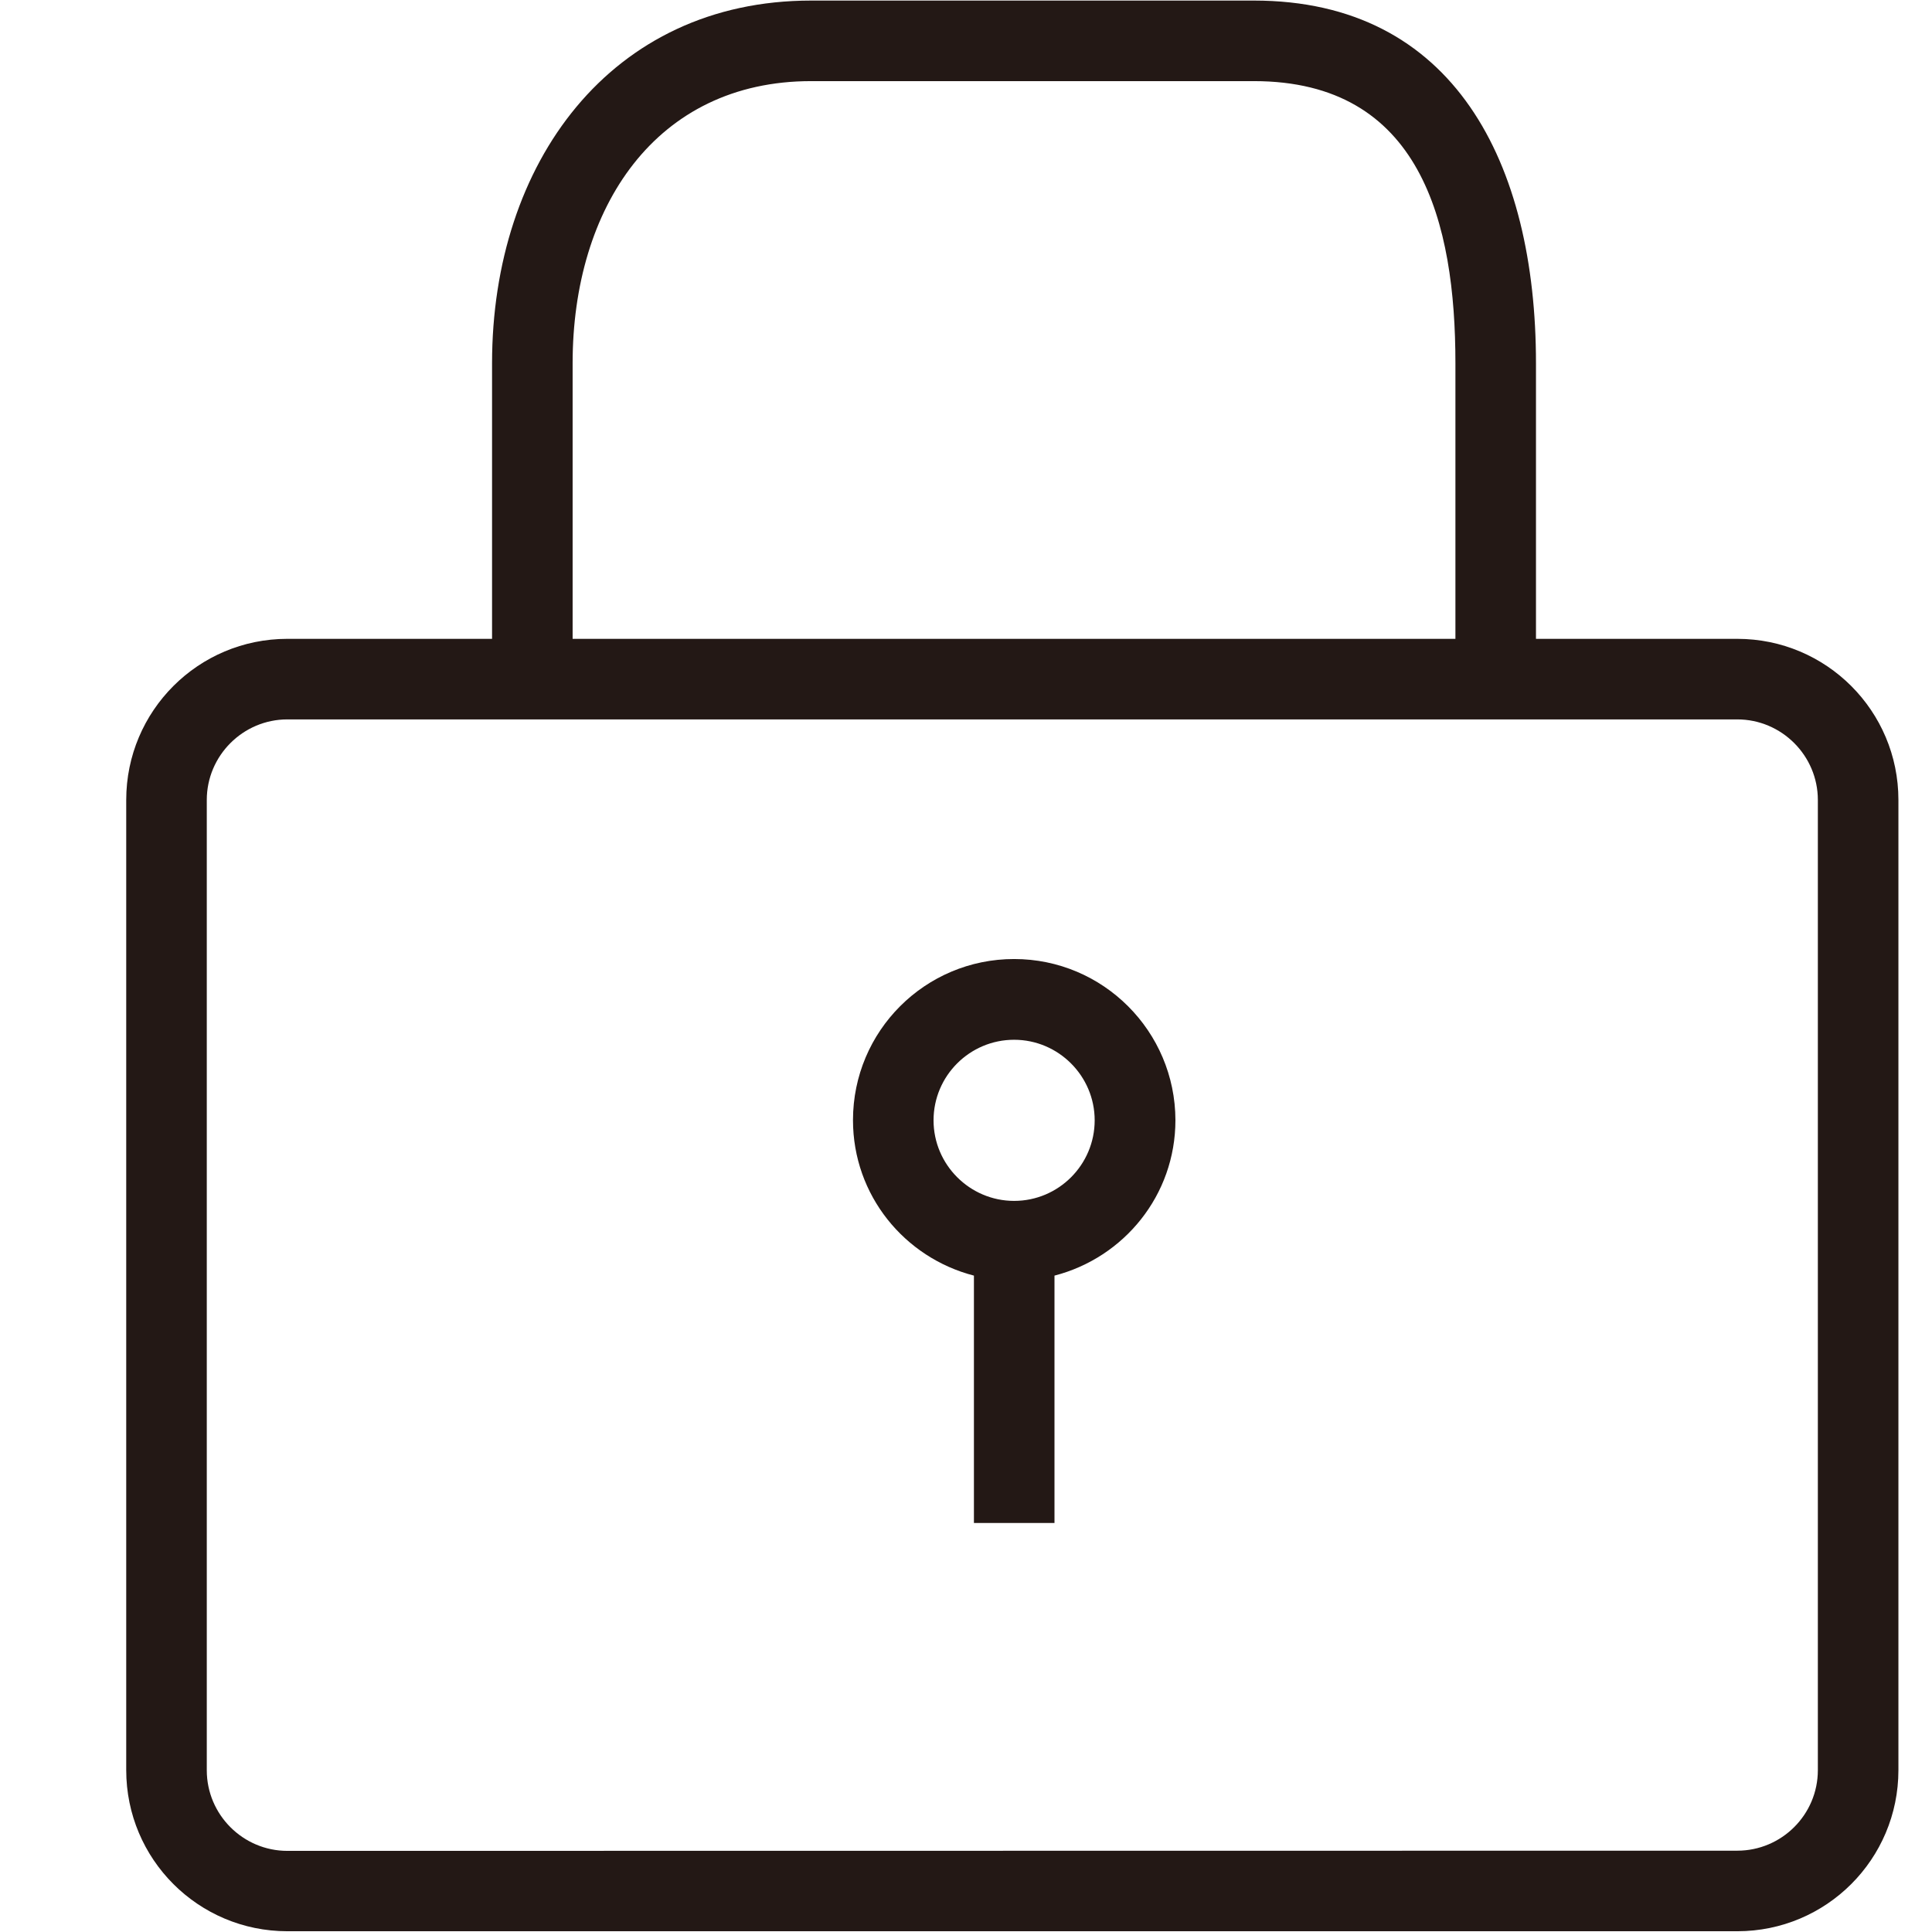
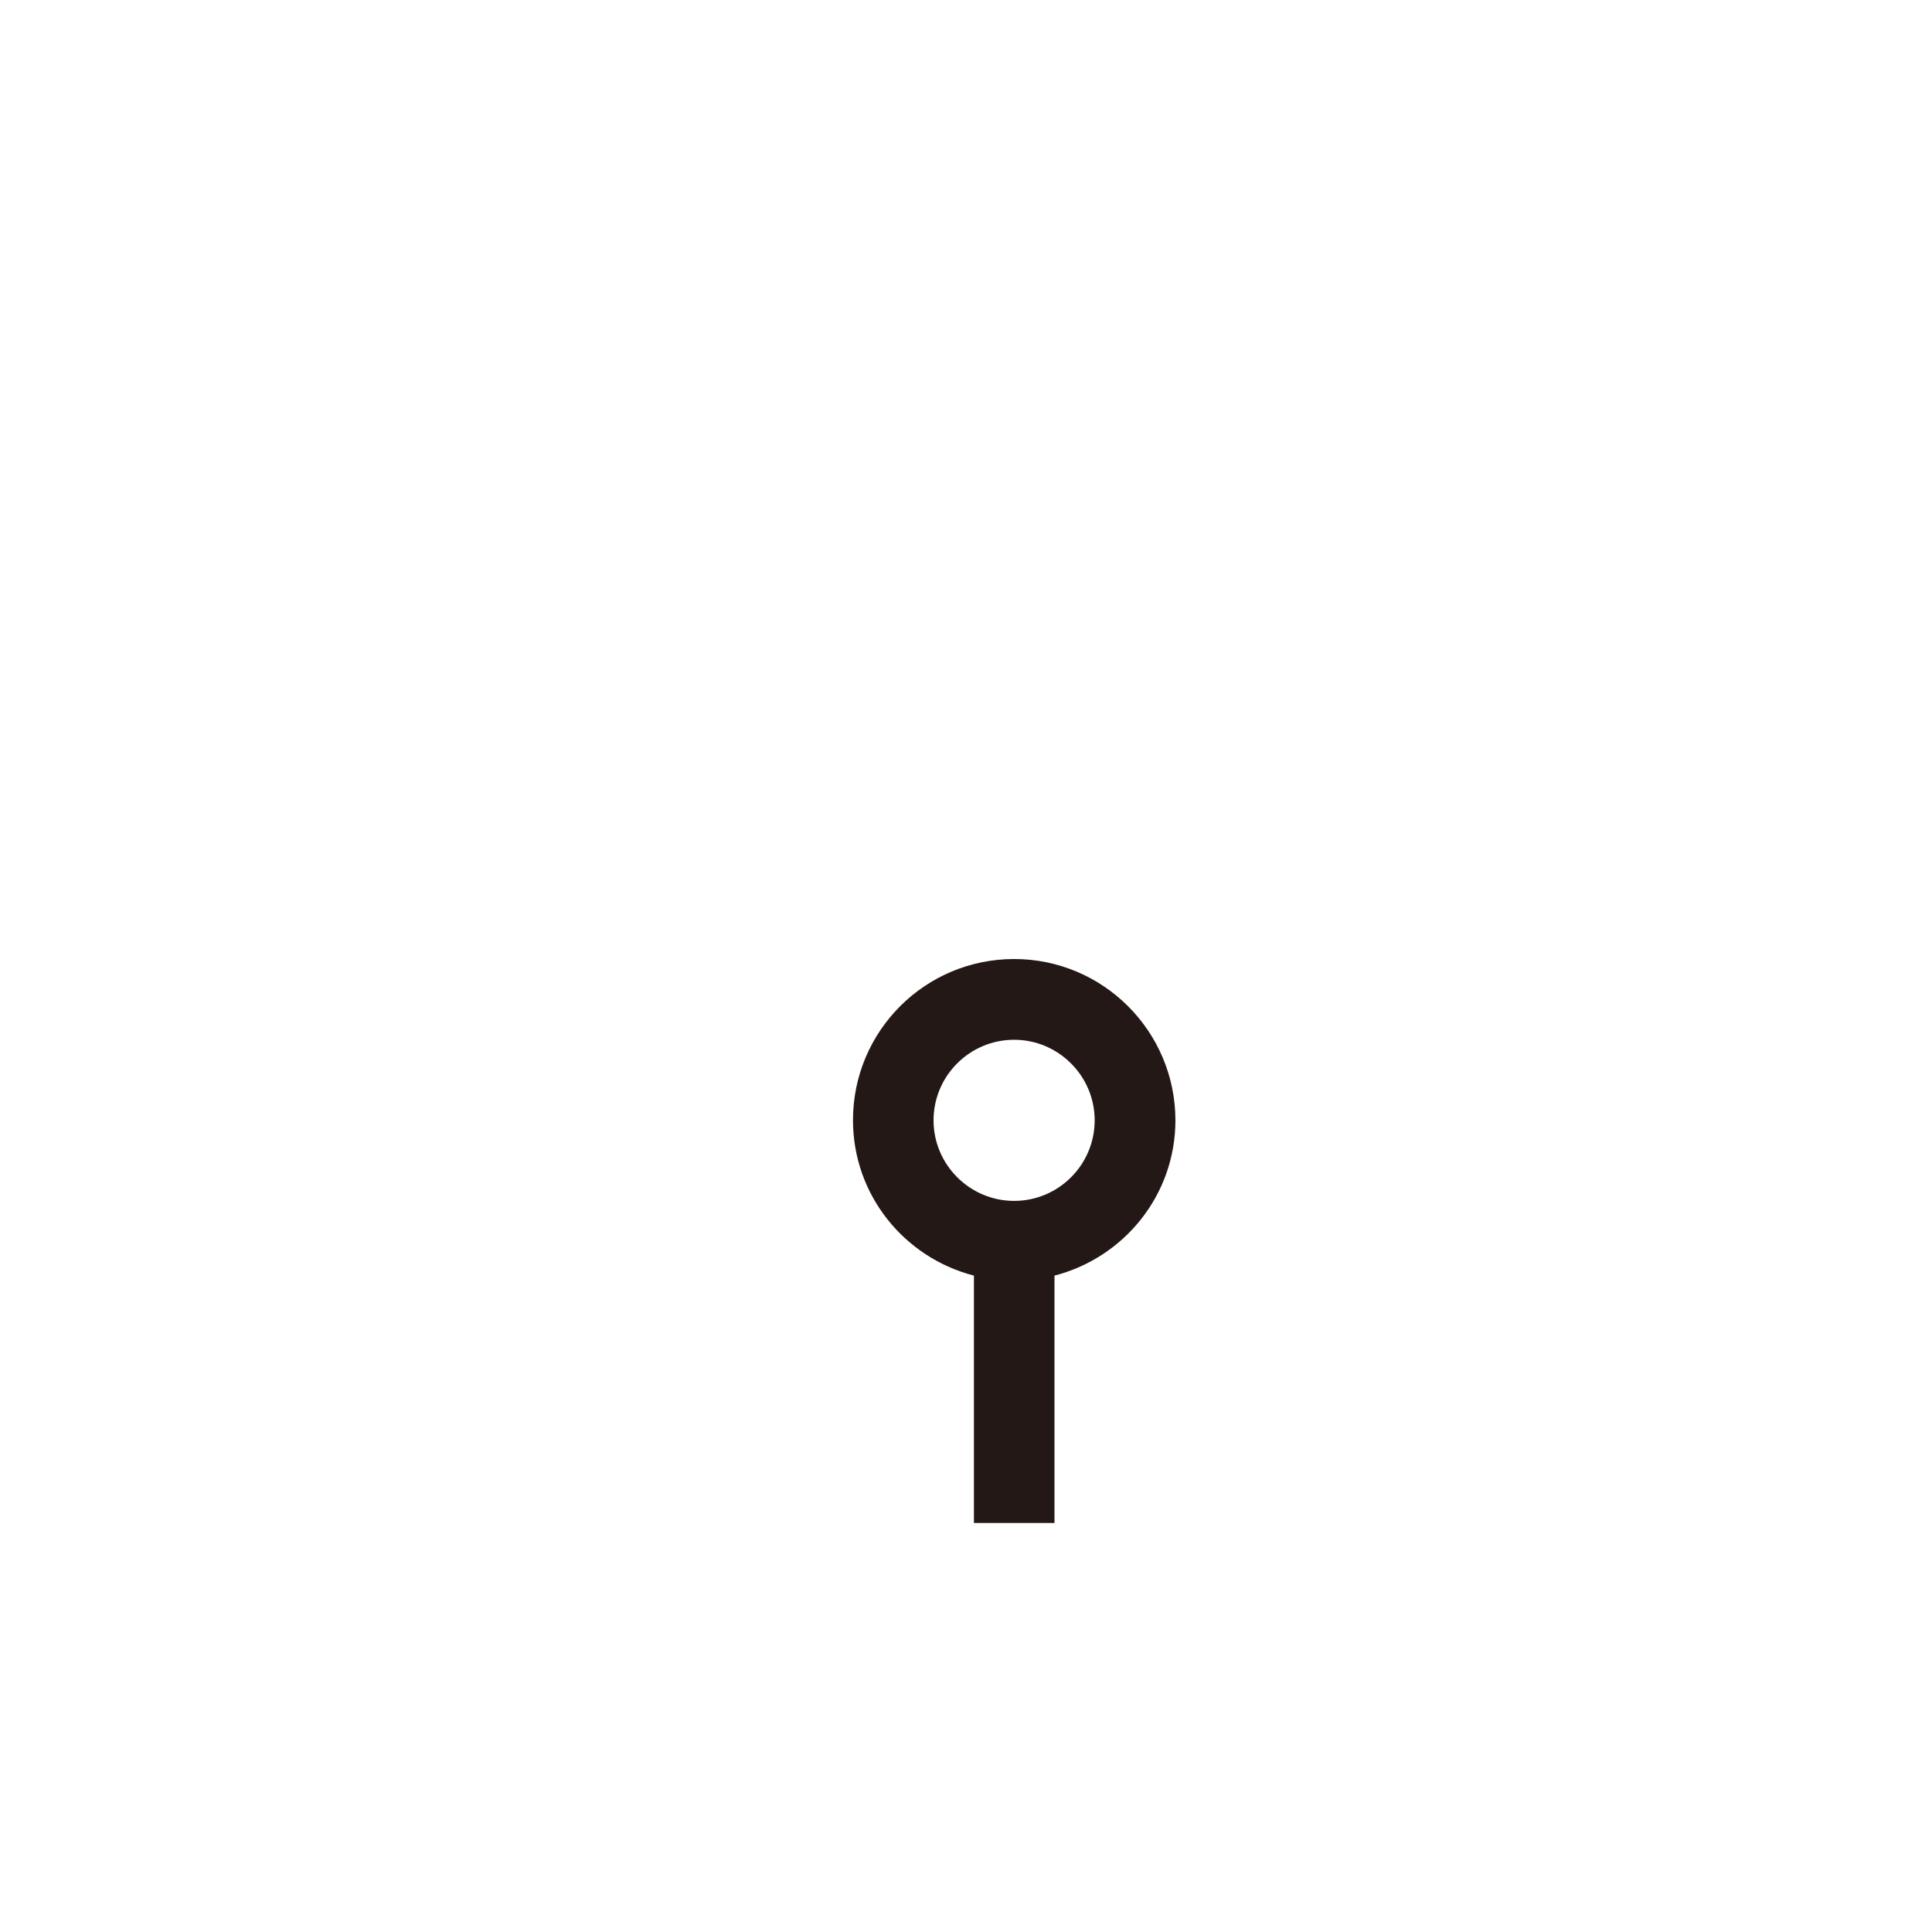
<svg xmlns="http://www.w3.org/2000/svg" viewBox="0 0 1024 1024" version="1.1">
  <path d="M537.5 508.3c-47.2 0-85.4 38.2-85.4 85.4 0 39.8 27.3 72.9 64.1 82.4l0 131.1 42.7 0 0-131.1c36.8-9.5 64.1-42.6 64.1-82.4C622.9 546.6 584.7 508.3 537.5 508.3zM537.5 636.5c-23.5 0-42.7-19.2-42.7-42.7 0-23.6 19.2-42.7 42.7-42.7s42.7 19.2 42.7 42.7C580.2 617.3 561.1 636.5 537.5 636.5z" fill="#231815" p-id="1213" />
-   <path d="M920.8 338.6 814.1 338.6 814.1 192.5c0-106.1-43.4-192.2-149.5-192.2L429.9 0.3C323.7 0.3 260.8 86.4 260.8 192.5l0 146.1-108.5 0c-47.2 0-85.4 38.2-85.4 85.4l0 514.2c0 47.2 38.2 85.4 85.4 85.4l768.5 0c47.2 0 85.4-38.2 85.4-85.4L1006.2 424C1006.2 376.8 968 338.6 920.8 338.6zM303.5 192.5c0-82.4 44-149.5 126.4-149.5l234.7 0c88.5 0 106.8 75.1 106.8 149.5l0 146.1L303.5 338.6 303.5 192.5zM963.5 938.2c0 23.6-19.2 42.7-42.7 42.7L152.3 981c-23.5 0-42.7-19.2-42.7-42.7L109.6 424c0-23.5 19.2-42.7 42.7-42.7l768.5 0c23.5 0 42.7 19.2 42.7 42.7L963.5 938.2z" fill="#231815" p-id="1214" />
</svg>